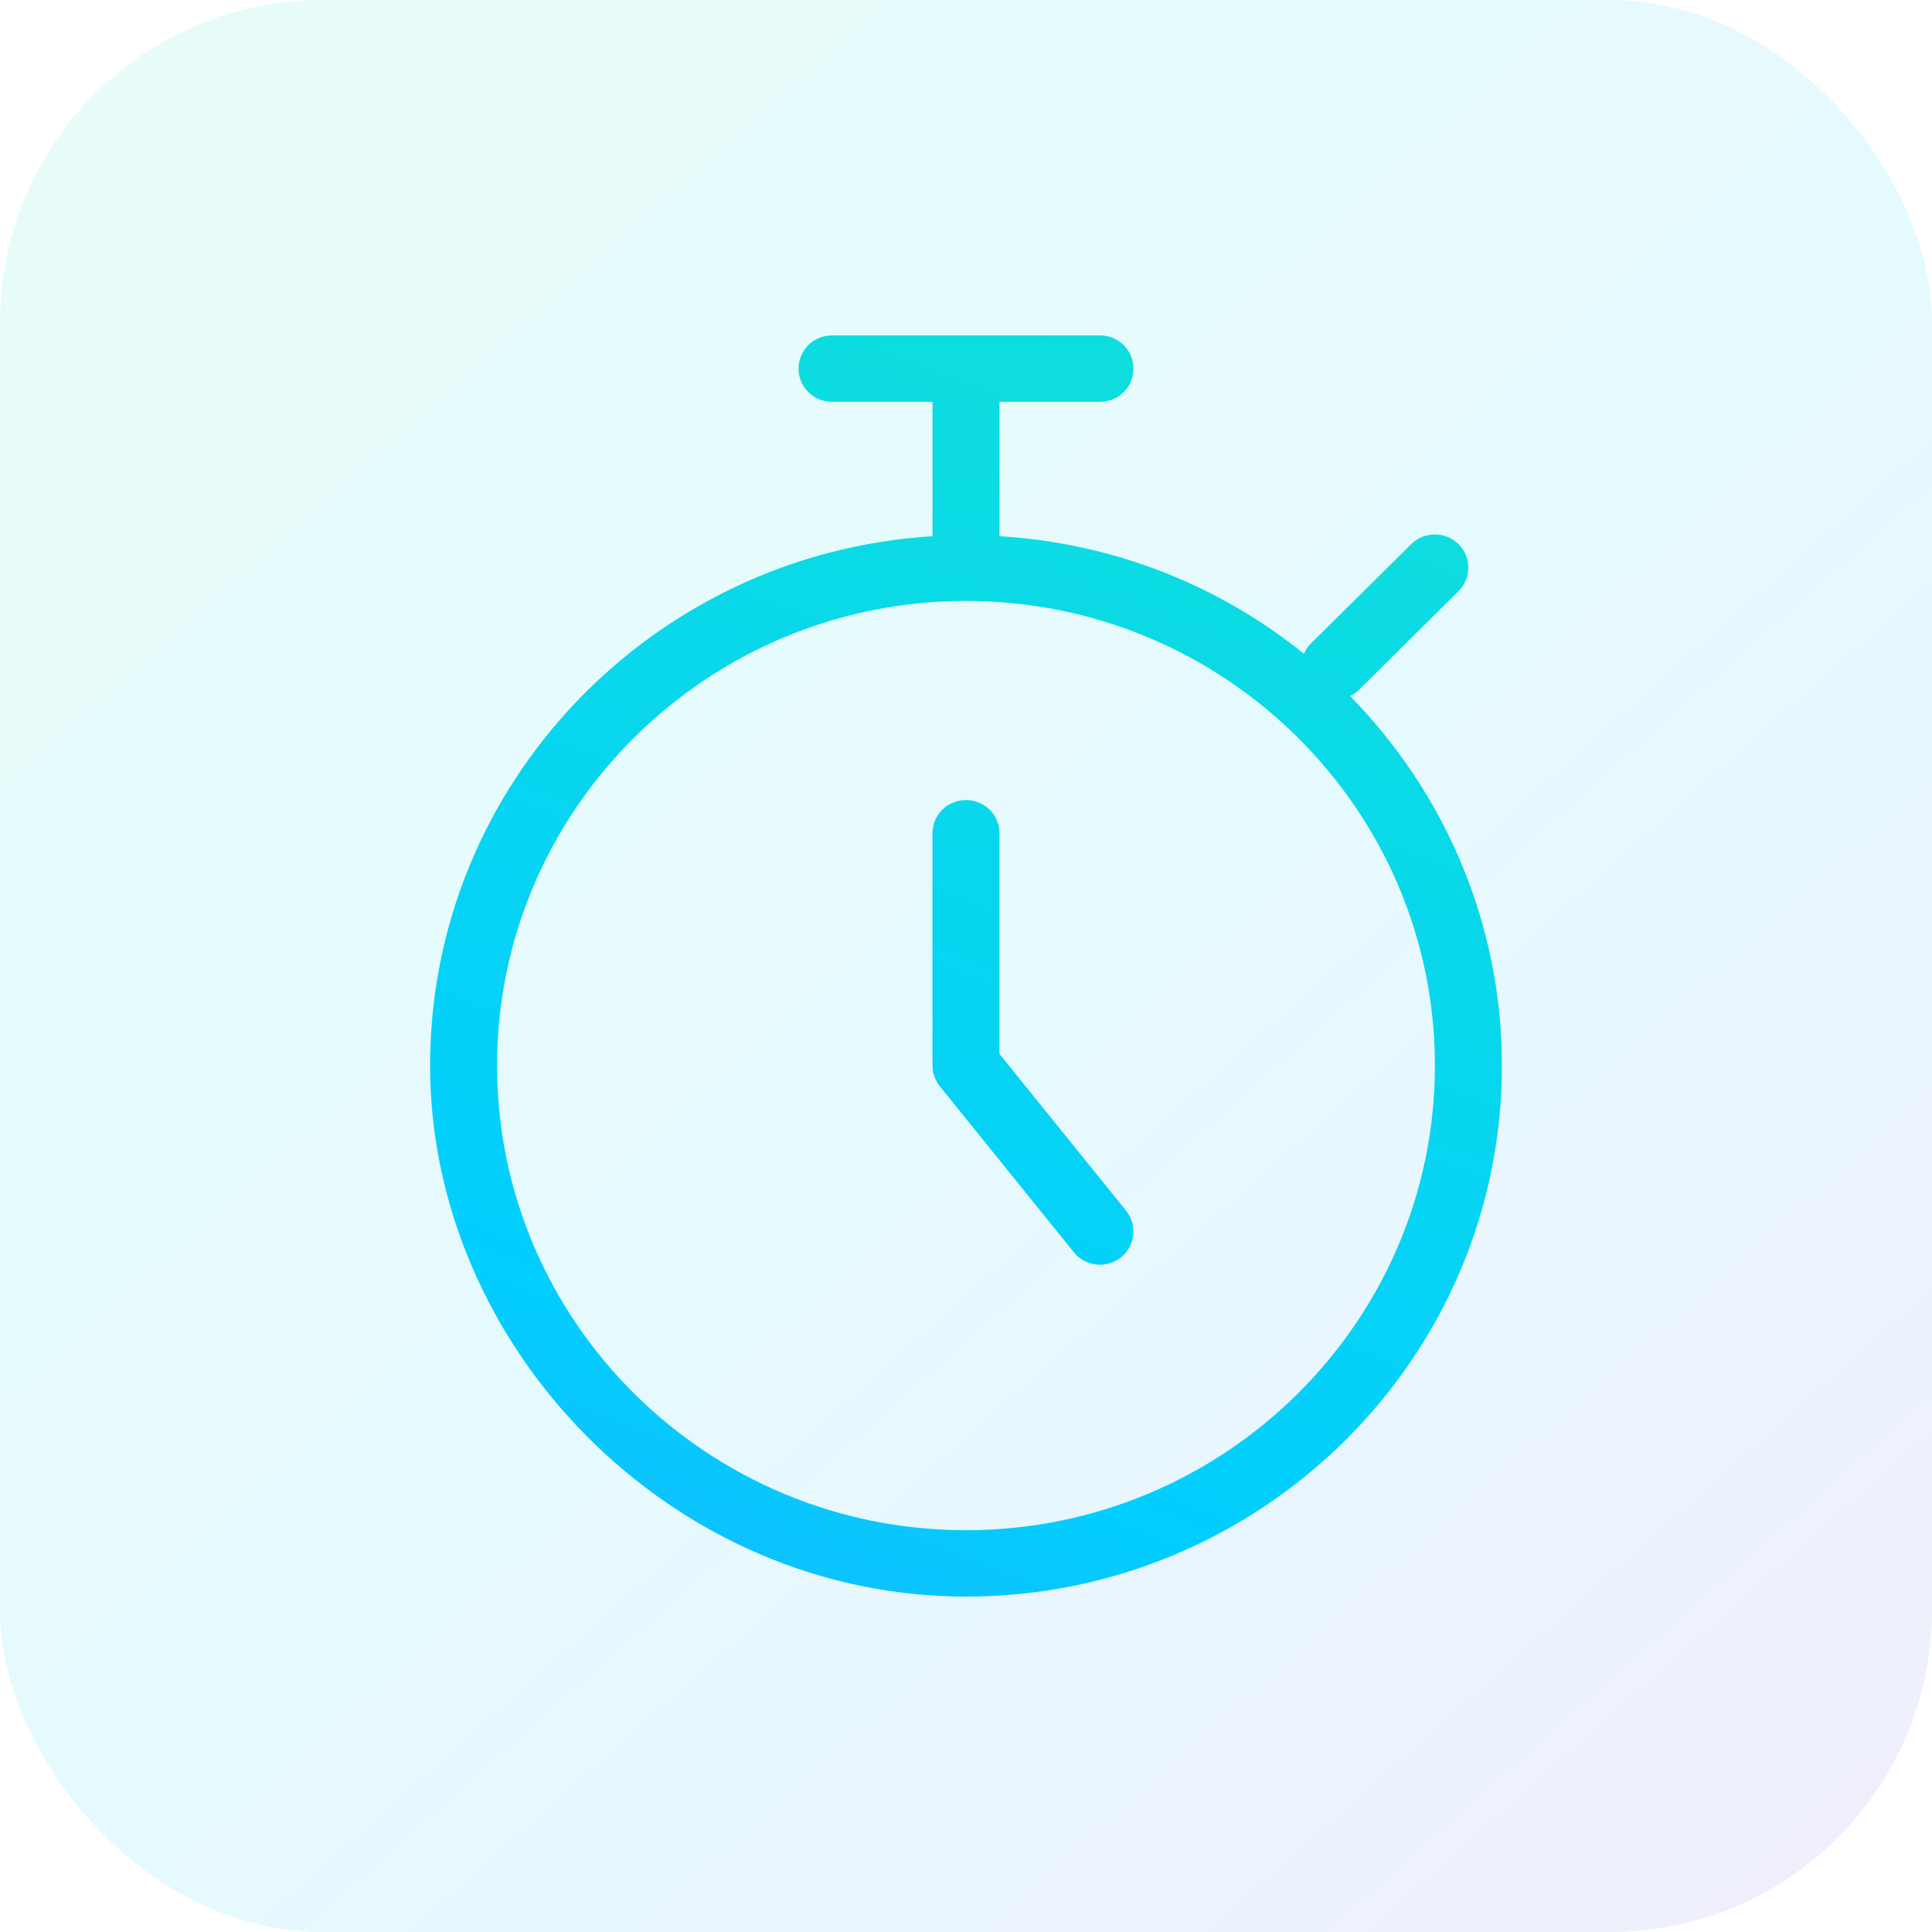
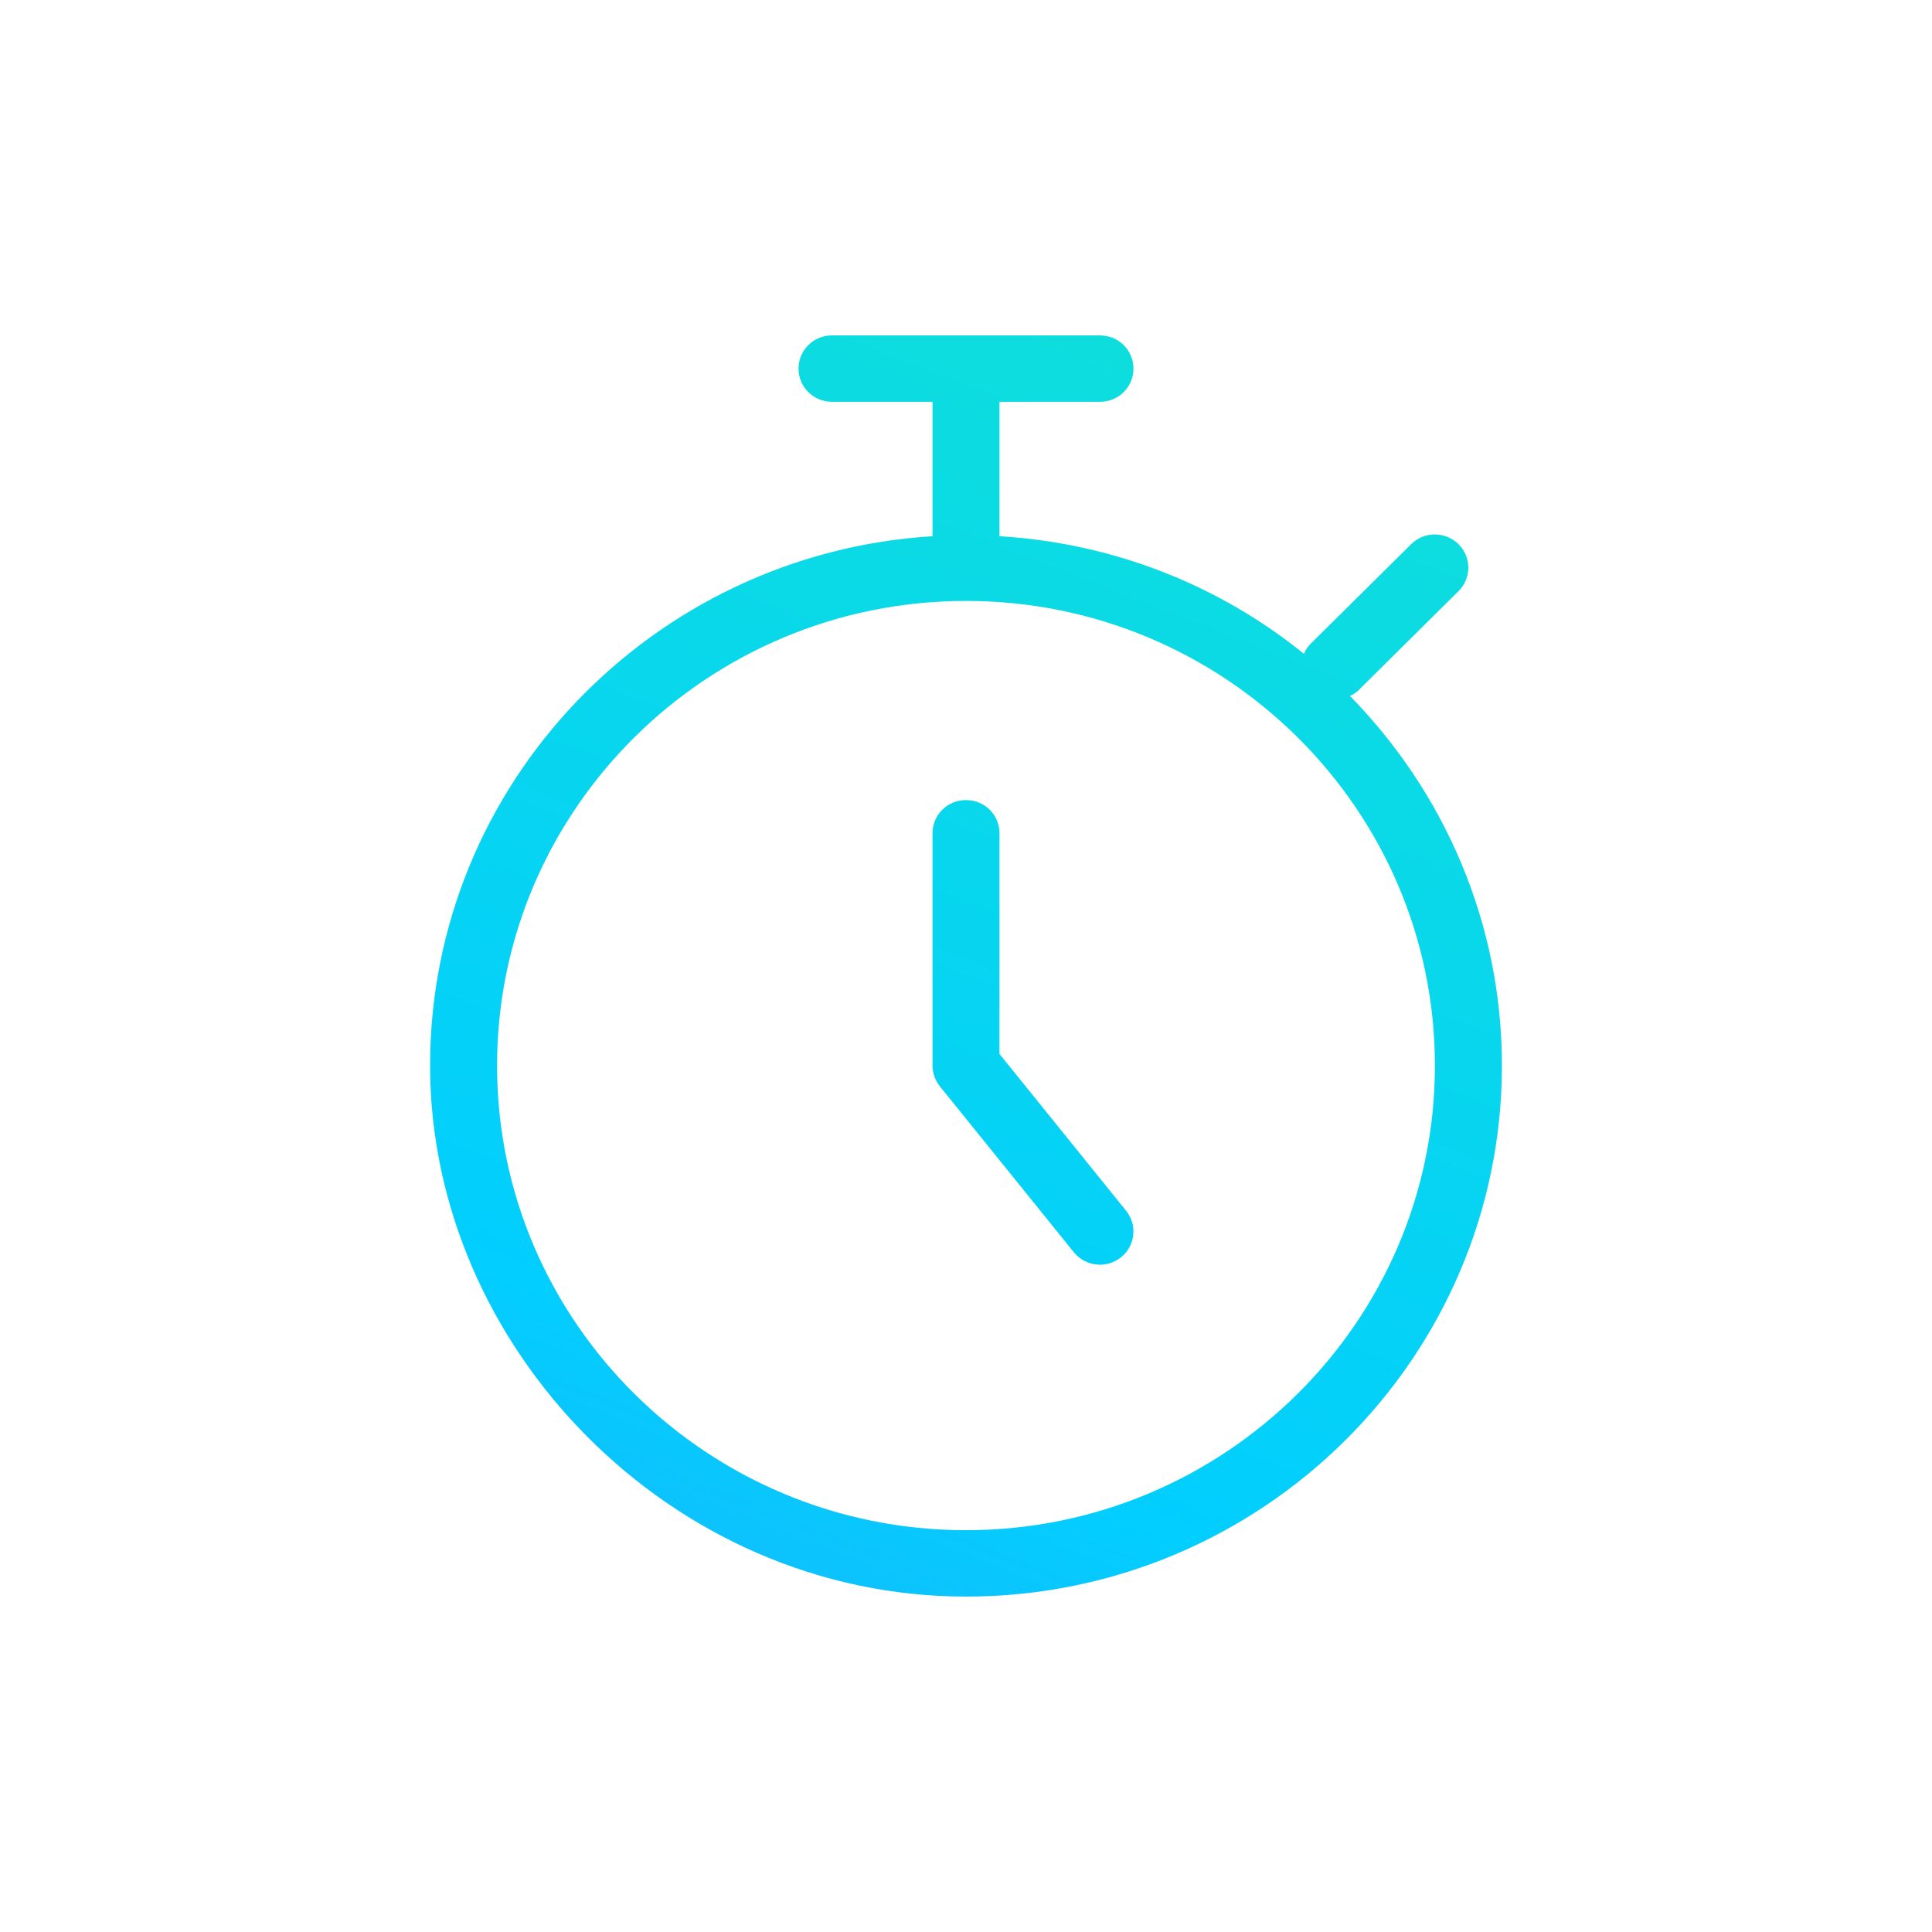
<svg xmlns="http://www.w3.org/2000/svg" width="72" height="72" viewBox="0 0 72 72" fill="none">
-   <rect width="72" height="72" rx="12" fill="url(#paint0_linear_14_1216)" fill-opacity="0.1" />
  <g clip-path="url(#clip0_14_1216)">
    <path d="M50.311 25.938C50.417 25.883 50.523 25.827 50.611 25.74L54.355 22.03C54.842 21.547 54.842 20.762 54.355 20.28C53.869 19.797 53.076 19.797 52.589 20.28L48.844 23.99C48.732 24.102 48.651 24.231 48.595 24.367C45.462 21.832 41.536 20.243 37.248 19.983V14.974H40.993C41.686 14.974 42.241 14.423 42.241 13.737C42.241 13.05 41.686 12.5 40.993 12.5H31.007C30.314 12.5 29.759 13.05 29.759 13.737C29.759 14.423 30.314 14.974 31.007 14.974H34.752V19.983C24.323 20.626 16.028 29.216 16.028 39.711C16.028 50.205 24.99 59.5 36 59.5C47.01 59.5 55.972 50.62 55.972 39.711C55.972 34.361 53.806 29.507 50.311 25.938ZM36 57.026C26.363 57.026 18.524 49.259 18.524 39.711C18.524 30.162 26.363 22.395 36 22.395C45.636 22.395 53.475 30.162 53.475 39.711C53.475 49.259 45.636 57.026 36 57.026ZM41.967 45.122C42.397 45.654 42.31 46.433 41.773 46.859C41.542 47.039 41.267 47.132 40.993 47.132C40.625 47.132 40.263 46.971 40.019 46.668L35.026 40.484C34.852 40.261 34.752 39.995 34.752 39.711V31.053C34.752 30.366 35.307 29.816 36 29.816C36.693 29.816 37.248 30.366 37.248 31.053V39.278L41.967 45.122Z" fill="url(#paint1_linear_14_1216)" />
  </g>
  <defs>
    <linearGradient id="paint0_linear_14_1216" x1="72" y1="-51.718" x2="166.112" y2="54.443" gradientUnits="userSpaceOnUse">
      <stop stop-color="#14E7C9" />
      <stop offset="0.329" stop-color="#02CEFF" />
      <stop offset="0.69" stop-color="#7B4CE3" />
      <stop offset="1" stop-color="#303054" />
    </linearGradient>
    <linearGradient id="paint1_linear_14_1216" x1="61.5" y1="-4.5" x2="-9.266" y2="176.458" gradientUnits="userSpaceOnUse">
      <stop stop-color="#14E7C9" />
      <stop offset="0.329" stop-color="#02CEFF" />
      <stop offset="0.69" stop-color="#7B4CE3" />
      <stop offset="1" stop-color="#303054" />
    </linearGradient>
    <clipPath id="clip0_14_1216">
      <rect width="40" height="47" fill="white" transform="translate(16 12.5)" />
    </clipPath>
  </defs>
</svg>